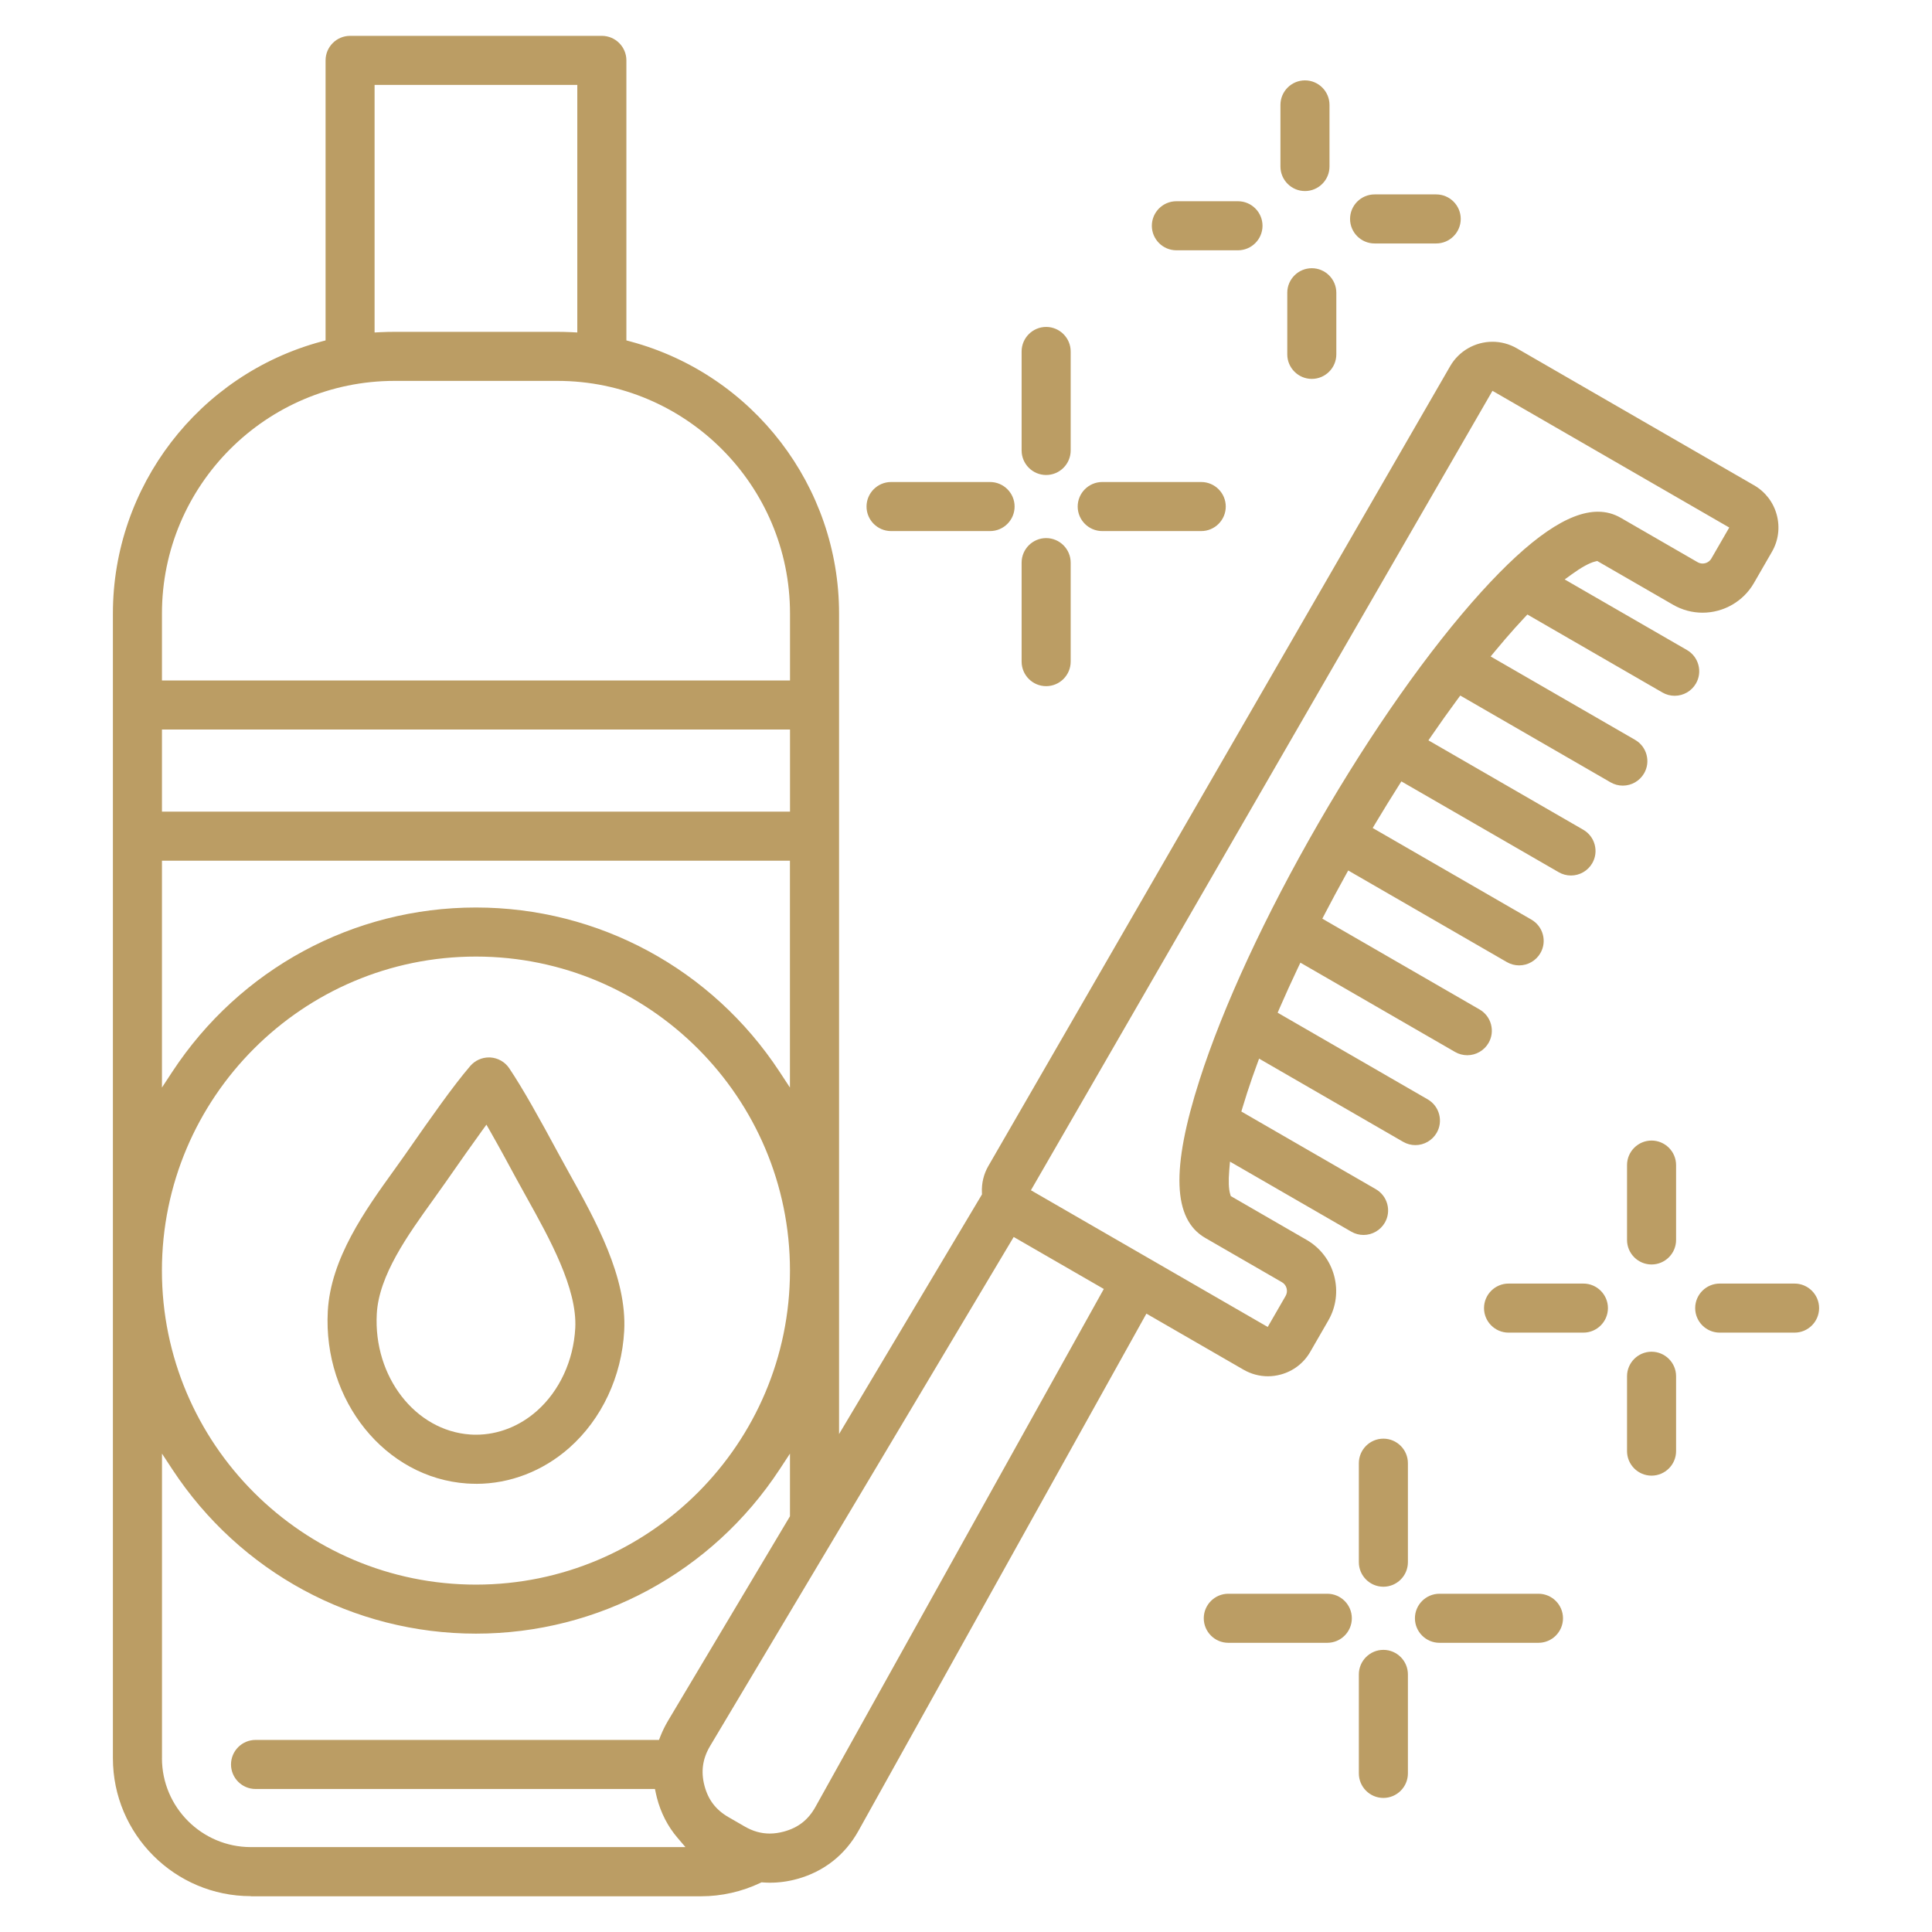
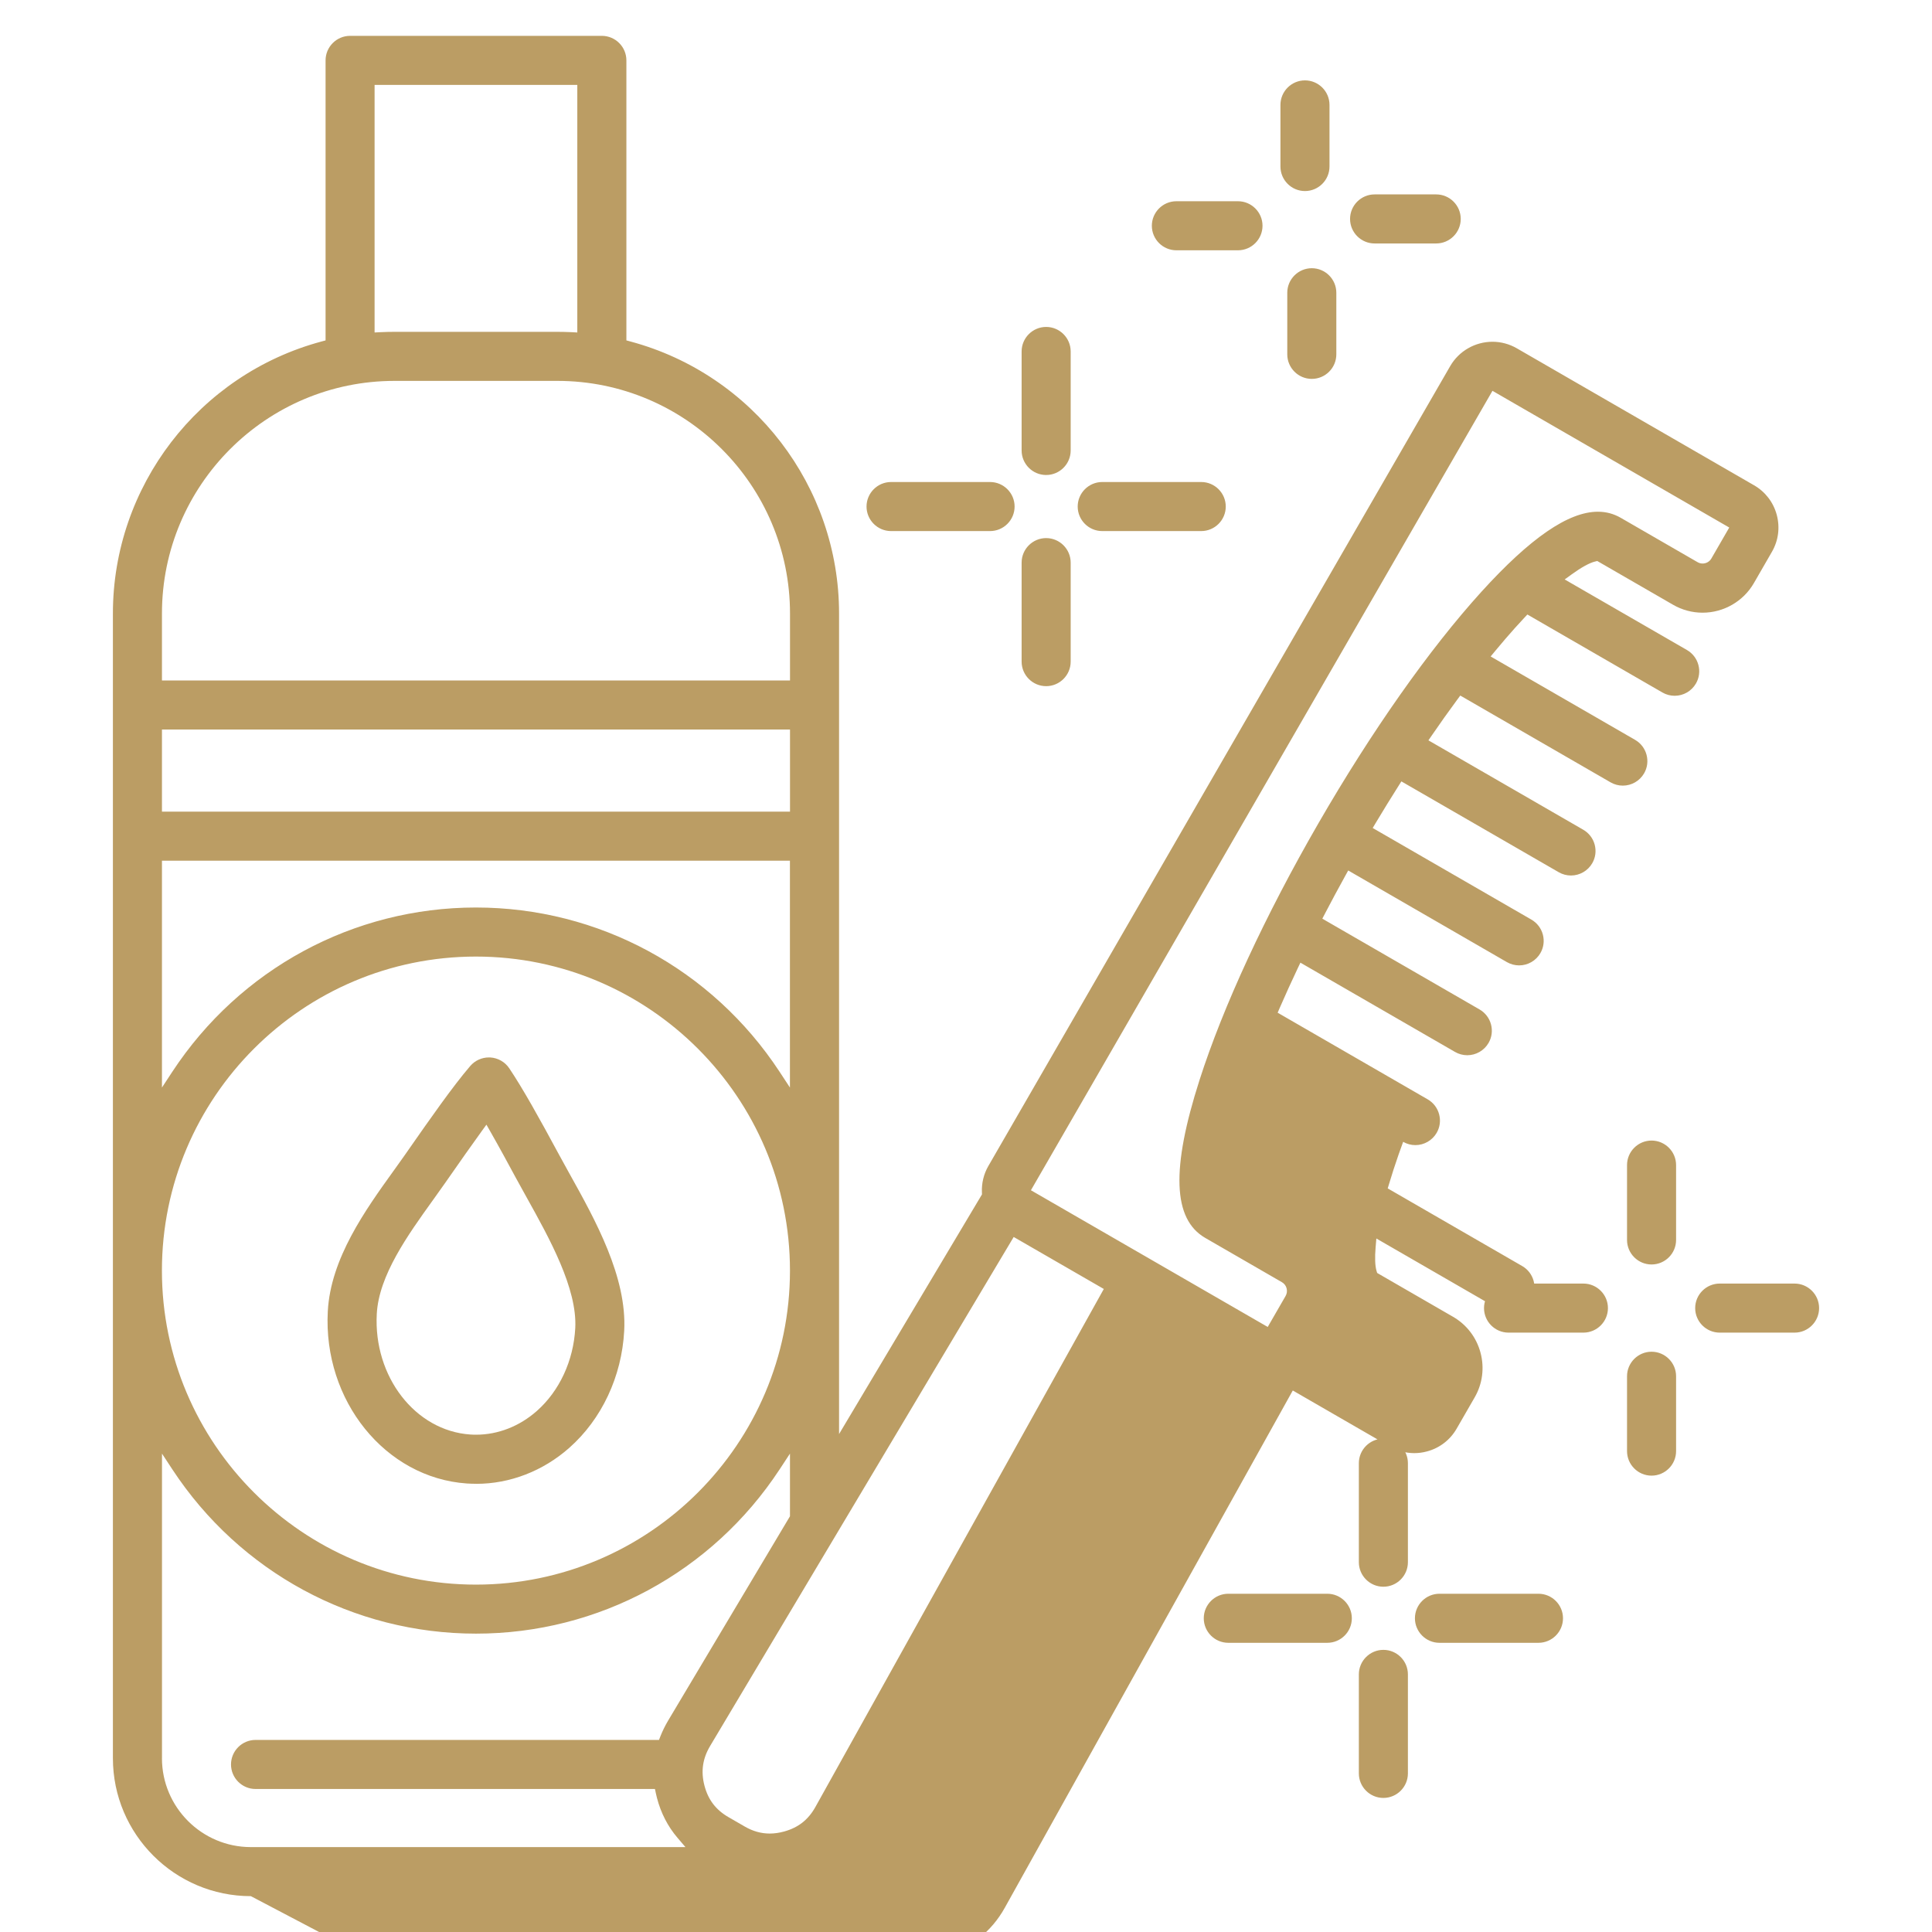
<svg xmlns="http://www.w3.org/2000/svg" id="Capa_1" data-name="Capa 1" width="512" height="512" viewBox="0 0 512 512">
  <defs>
    <style>
      .cls-1 {
        fill: #bb9d64;
        stroke-width: 0px;
      }
    </style>
  </defs>
-   <path class="cls-1" d="M66.48,502.5c-20.16,0-36.56-16.4-36.56-36.56V162.58c0-33.67,22.72-63.31,55.25-72.07l1.11-.3V16c0-3.58,2.92-6.5,6.5-6.5h66.72c3.58,0,6.5,2.92,6.5,6.5v74.21l1.11.3c32.53,8.76,55.25,38.4,55.25,72.07v217.46l37.88-63.52-.02-.45c-.12-2.49.47-4.93,1.7-7.06l122.4-211.99c2.3-3.98,6.59-6.45,11.21-6.45,2.25,0,4.47.6,6.43,1.73l62.89,36.31c2.98,1.72,5.12,4.51,6.01,7.84.89,3.34.44,6.82-1.29,9.8l-4.78,8.29c-2.79,4.83-8,7.83-13.59,7.83-2.73,0-5.43-.72-7.8-2.09l-20.11-11.61-.58.14c-1.46.35-3.66,1.56-6.18,3.39l-1.87,1.36,32.4,18.7c1.5.87,2.58,2.27,3.03,3.95.45,1.68.22,3.43-.65,4.93-1.16,2.01-3.32,3.25-5.64,3.25-1.13,0-2.25-.3-3.24-.87l-35.79-20.67-.81.87c-1.65,1.76-3.35,3.65-5.04,5.62-.91,1.06-1.83,2.15-2.75,3.26l-1.13,1.37,38.28,22.1c1.5.87,2.58,2.27,3.03,3.95.45,1.68.22,3.43-.65,4.93-1.16,2.01-3.32,3.25-5.64,3.25-1.13,0-2.25-.3-3.24-.87l-39.83-23-.8,1.08c-2.26,3.06-4.52,6.24-6.72,9.45l-.92,1.34,41.03,23.69c1.5.87,2.58,2.27,3.03,3.95.45,1.68.22,3.43-.65,4.93-1.16,2.01-3.32,3.25-5.64,3.25-1.13,0-2.25-.3-3.24-.87l-41.7-24.07-.77,1.22c-2,3.15-4.03,6.45-6.05,9.82l-.78,1.31,42.06,24.28c1.5.87,2.58,2.27,3.03,3.95.45,1.68.22,3.43-.65,4.93-1.16,2.01-3.32,3.25-5.64,3.25-1.13,0-2.25-.3-3.24-.87l-42.05-24.28-.74,1.34c-1.86,3.36-3.7,6.78-5.46,10.16l-.66,1.27,41.67,24.06c1.5.87,2.58,2.27,3.03,3.95s.22,3.43-.65,4.93c-1.16,2-3.32,3.25-5.64,3.25-1.13,0-2.25-.3-3.24-.87l-40.98-23.66-.7,1.47c-1.67,3.52-3.28,7.07-4.8,10.56l-.53,1.23,39.76,22.96c1.5.87,2.58,2.27,3.03,3.95.45,1.68.22,3.43-.65,4.93-1.16,2-3.32,3.25-5.64,3.25-1.13,0-2.25-.3-3.24-.87l-38.18-22.05-.61,1.68c-.41,1.12-.81,2.22-1.19,3.31-.95,2.72-1.81,5.38-2.56,7.9l-.34,1.13,35.64,20.58c1.5.87,2.58,2.27,3.03,3.95.45,1.68.22,3.43-.65,4.93-1.16,2-3.32,3.25-5.64,3.25-1.13,0-2.25-.3-3.24-.87l-32.15-18.56-.2,2.35c-.23,2.7-.15,4.91.24,6.21l.17.57,20.1,11.61c3.62,2.09,6.21,5.47,7.29,9.51,1.08,4.05.53,8.27-1.56,11.88l-4.78,8.29c-1.72,2.98-4.51,5.12-7.85,6.01-1.11.3-2.24.45-3.37.45-2.24,0-4.46-.6-6.43-1.73l-25.76-14.87-76.32,137.08c-3.55,6.38-9.15,10.78-16.19,12.73-2.41.67-4.84,1-7.24,1-.58,0-1.18-.02-1.85-.07l-.39-.03-.36.17c-4.87,2.31-10.27,3.53-15.63,3.53h-119.31ZM42.92,465.94c0,12.99,10.57,23.56,23.56,23.56h115.17l-2.11-2.47c-2.57-3.01-4.4-6.57-5.44-10.57-.1-.39-.19-.79-.28-1.18l-.25-1.18h-105.85c-3.58,0-6.5-2.92-6.5-6.5s2.92-6.5,6.5-6.5h106.92l.37-.95c.56-1.41,1.23-2.78,1.99-4.07l32.35-54.25v-16.61l-2.75,4.19c-17.91,27.25-47.99,43.52-80.46,43.52s-62.55-16.27-80.46-43.52l-2.75-4.19v80.71ZM188.17,462.74c-1.97,3.3-2.46,6.72-1.49,10.44.98,3.77,3.01,6.44,6.39,8.39l4.26,2.46c2.19,1.27,4.37,1.88,6.66,1.88,1.24,0,2.49-.18,3.81-.54,3.76-1.04,6.4-3.11,8.3-6.52l76.42-137.26-23.88-13.78-80.48,134.94ZM126.13,253.5c-45.89,0-83.22,37.33-83.22,83.22s37.33,83.22,83.22,83.22,83.22-37.33,83.22-83.22-37.33-83.22-83.22-83.22ZM273.21,315.43l62.75,36.23,4.74-8.22c.35-.61.45-1.33.26-2.03-.18-.68-.62-1.26-1.23-1.61l-20.33-11.74c-8.59-4.96-9.08-18.26-1.51-41.85,6.25-19.5,17.44-43.67,31.51-68.04,14.07-24.37,29.4-46.14,43.16-61.31,12.98-14.3,23.09-21.25,30.9-21.25,2.19,0,4.19.54,6.1,1.64l20.33,11.74c.4.23.86.35,1.32.35.96,0,1.85-.51,2.32-1.33l4.74-8.21-62.75-36.23-122.31,211.85ZM126.13,240.5c32.48,0,62.56,16.27,80.46,43.52l2.75,4.19v-60.12H42.92v60.12l2.75-4.19c17.91-27.25,47.99-43.52,80.46-43.52ZM42.92,215.09h166.44v-21.76H42.92v21.76ZM104.56,100.94c-33.99,0-61.64,27.65-61.64,61.64v17.76h166.44v-17.76c0-33.99-27.65-61.64-61.64-61.64h-43.15ZM147.71,87.94c1.2,0,2.44.03,3.71.09l1.57.08V22.5h-53.72v65.61s1.58-.08,1.58-.08c1.26-.06,2.51-.09,3.71-.09h43.15ZM366.61,476.47c-3.58,0-6.5-2.92-6.5-6.5v-26.24c0-3.58,2.92-6.5,6.5-6.5s6.5,2.92,6.5,6.5v26.24c0,3.58-2.92,6.5-6.5,6.5ZM381.47,435.36c-3.58,0-6.5-2.92-6.5-6.5s2.92-6.5,6.5-6.5h26.24c3.58,0,6.5,2.92,6.5,6.5s-2.92,6.5-6.5,6.5h-26.24ZM325.51,435.36c-3.58,0-6.5-2.92-6.5-6.5s2.92-6.5,6.5-6.5h26.24c3.58,0,6.5,2.92,6.5,6.5s-2.92,6.5-6.5,6.5h-26.24ZM366.61,420.5c-3.58,0-6.5-2.92-6.5-6.5v-26.24c0-3.58,2.92-6.5,6.5-6.5s6.5,2.92,6.5,6.5v26.24c0,3.58-2.92,6.5-6.5,6.5ZM126.2,393.22c-.82,0-1.65-.03-2.47-.08-21.6-1.48-38.14-21.95-36.86-45.63.75-14.01,9.97-26.85,17.38-37.16l.39-.54c.96-1.33,1.89-2.63,2.77-3.89l.75-1.08c5.8-8.31,11.76-16.85,16.46-22.34,1.24-1.44,3.04-2.27,4.96-2.27.12,0,.25,0,.37.01,2.01.12,3.89,1.19,5.01,2.87,3.63,5.42,7.89,13.06,13.18,22.87.83,1.53,1.72,3.13,2.64,4.8l.2.36c6.78,12.17,15.21,27.32,14.44,41.55-.65,12.09-5.95,23.39-14.54,30.99-6.96,6.16-15.72,9.55-24.67,9.55ZM127.54,299.94c-2.72,3.74-5.64,7.93-8.47,11.98l-1,1.43c-1.03,1.48-2.13,3-3.25,4.57-6.76,9.4-14.42,20.06-14.97,30.28-.9,16.63,10.21,30.97,24.77,31.96.52.04,1.05.05,1.57.05,5.79,0,11.49-2.23,16.08-6.29,6-5.31,9.71-13.31,10.18-21.95.56-10.49-6.86-23.82-12.82-34.53-1.03-1.84-2.02-3.62-2.93-5.31-2.01-3.72-4.36-8.07-6.64-12.06l-1.15-2.02-1.37,1.88ZM437.68,391.06c-3.58,0-6.5-2.92-6.5-6.5v-19.84c0-3.58,2.92-6.5,6.5-6.5s6.5,2.92,6.5,6.5v19.84c0,3.58-2.92,6.5-6.5,6.5ZM455.74,353.16c-3.58,0-6.5-2.92-6.5-6.5s2.92-6.5,6.5-6.5h19.84c3.58,0,6.5,2.92,6.5,6.5s-2.92,6.5-6.5,6.5h-19.84ZM399.78,353.16c-3.58,0-6.5-2.92-6.5-6.5s2.92-6.5,6.5-6.5h19.84c3.58,0,6.5,2.92,6.5,6.5s-2.92,6.5-6.5,6.5h-19.84ZM437.68,335.1c-3.58,0-6.5-2.92-6.5-6.5v-19.84c0-3.58,2.92-6.5,6.5-6.5s6.5,2.92,6.5,6.5v19.84c0,3.58-2.92,6.5-6.5,6.5ZM277.24,181.84c-3.58,0-6.5-2.92-6.5-6.5v-26.24c0-3.58,2.92-6.5,6.5-6.5s6.5,2.92,6.5,6.5v26.24c0,3.58-2.92,6.5-6.5,6.5ZM292.1,140.74c-3.58,0-6.5-2.92-6.5-6.5s2.92-6.5,6.5-6.5h26.24c3.58,0,6.5,2.92,6.5,6.5s-2.92,6.5-6.5,6.5h-26.24ZM236.14,140.74c-3.58,0-6.5-2.92-6.5-6.5s2.92-6.5,6.5-6.5h26.24c3.58,0,6.5,2.92,6.5,6.5s-2.92,6.5-6.5,6.5h-26.24ZM277.24,125.88c-3.58,0-6.5-2.92-6.5-6.5v-26.24c0-3.58,2.92-6.5,6.5-6.5s6.5,2.92,6.5,6.5v26.24c0,3.58-2.92,6.5-6.5,6.5ZM347.64,100.41c-3.58,0-6.5-2.92-6.5-6.5v-16.33c0-3.58,2.92-6.5,6.5-6.5s6.5,2.92,6.5,6.5v16.33c0,3.58-2.92,6.5-6.5,6.5ZM311.75,66.33c-3.58,0-6.5-2.92-6.5-6.5s2.92-6.5,6.5-6.5h16.33c3.58,0,6.5,2.92,6.5,6.5s-2.92,6.5-6.5,6.5h-16.33ZM364.28,64.52c-3.58,0-6.5-2.92-6.5-6.5s2.92-6.5,6.5-6.5h16.33c3.58,0,6.5,2.92,6.5,6.5s-2.92,6.5-6.5,6.5h-16.33ZM345.83,50.63c-3.58,0-6.5-2.92-6.5-6.5v-16.33c0-3.58,2.92-6.5,6.5-6.5s6.5,2.92,6.5,6.5v16.33c0,3.58-2.92,6.5-6.5,6.5Z" />
+   <path class="cls-1" d="M66.48,502.5c-20.16,0-36.56-16.4-36.56-36.56V162.58c0-33.67,22.72-63.31,55.25-72.07l1.11-.3V16c0-3.58,2.92-6.5,6.5-6.5h66.72c3.58,0,6.5,2.92,6.5,6.5v74.21l1.11.3c32.53,8.76,55.25,38.4,55.25,72.07v217.46l37.88-63.52-.02-.45c-.12-2.49.47-4.93,1.7-7.06l122.4-211.99c2.3-3.98,6.59-6.45,11.21-6.45,2.25,0,4.47.6,6.43,1.73l62.89,36.31c2.98,1.72,5.12,4.51,6.01,7.84.89,3.34.44,6.82-1.29,9.8l-4.78,8.29c-2.79,4.83-8,7.83-13.59,7.83-2.73,0-5.43-.72-7.8-2.09l-20.11-11.61-.58.14c-1.46.35-3.66,1.56-6.18,3.39l-1.87,1.36,32.4,18.7c1.5.87,2.58,2.27,3.03,3.95.45,1.68.22,3.43-.65,4.93-1.16,2.01-3.32,3.25-5.64,3.25-1.13,0-2.25-.3-3.24-.87l-35.79-20.67-.81.87c-1.65,1.76-3.35,3.65-5.04,5.62-.91,1.06-1.83,2.15-2.75,3.26l-1.13,1.37,38.28,22.1c1.5.87,2.58,2.27,3.03,3.95.45,1.68.22,3.43-.65,4.93-1.16,2.01-3.32,3.25-5.64,3.25-1.13,0-2.25-.3-3.24-.87l-39.83-23-.8,1.08c-2.26,3.06-4.52,6.24-6.72,9.45l-.92,1.34,41.03,23.69c1.5.87,2.58,2.27,3.03,3.95.45,1.68.22,3.43-.65,4.93-1.16,2.01-3.32,3.25-5.64,3.25-1.13,0-2.25-.3-3.24-.87l-41.7-24.07-.77,1.22c-2,3.15-4.03,6.45-6.05,9.82l-.78,1.31,42.06,24.28c1.5.87,2.58,2.27,3.03,3.95.45,1.68.22,3.43-.65,4.93-1.16,2.01-3.32,3.25-5.64,3.25-1.13,0-2.25-.3-3.24-.87l-42.05-24.28-.74,1.34c-1.86,3.36-3.7,6.78-5.46,10.16l-.66,1.27,41.67,24.06c1.5.87,2.58,2.27,3.03,3.95s.22,3.43-.65,4.93c-1.16,2-3.32,3.25-5.64,3.25-1.13,0-2.25-.3-3.24-.87l-40.98-23.66-.7,1.47c-1.67,3.52-3.28,7.07-4.8,10.56l-.53,1.23,39.76,22.96c1.5.87,2.58,2.27,3.03,3.95.45,1.68.22,3.43-.65,4.93-1.16,2-3.32,3.25-5.64,3.25-1.13,0-2.25-.3-3.24-.87c-.41,1.12-.81,2.22-1.19,3.31-.95,2.72-1.81,5.38-2.56,7.9l-.34,1.13,35.64,20.58c1.5.87,2.58,2.27,3.03,3.95.45,1.68.22,3.43-.65,4.93-1.16,2-3.32,3.25-5.64,3.25-1.13,0-2.25-.3-3.24-.87l-32.15-18.56-.2,2.35c-.23,2.7-.15,4.91.24,6.21l.17.57,20.1,11.61c3.62,2.09,6.21,5.47,7.29,9.51,1.08,4.05.53,8.27-1.56,11.88l-4.78,8.29c-1.72,2.98-4.51,5.12-7.85,6.01-1.11.3-2.24.45-3.37.45-2.24,0-4.46-.6-6.43-1.73l-25.76-14.87-76.32,137.08c-3.55,6.38-9.15,10.78-16.19,12.73-2.41.67-4.84,1-7.24,1-.58,0-1.18-.02-1.85-.07l-.39-.03-.36.17c-4.87,2.31-10.27,3.53-15.63,3.53h-119.31ZM42.92,465.94c0,12.99,10.57,23.56,23.56,23.56h115.17l-2.11-2.47c-2.57-3.01-4.4-6.57-5.44-10.57-.1-.39-.19-.79-.28-1.18l-.25-1.18h-105.85c-3.58,0-6.5-2.92-6.5-6.5s2.92-6.5,6.5-6.5h106.92l.37-.95c.56-1.41,1.23-2.78,1.99-4.07l32.35-54.25v-16.61l-2.75,4.19c-17.91,27.25-47.99,43.52-80.46,43.52s-62.55-16.27-80.46-43.52l-2.75-4.19v80.71ZM188.17,462.74c-1.97,3.3-2.46,6.72-1.49,10.44.98,3.77,3.01,6.44,6.39,8.39l4.26,2.46c2.19,1.27,4.37,1.88,6.66,1.88,1.24,0,2.49-.18,3.81-.54,3.76-1.04,6.4-3.11,8.3-6.52l76.42-137.26-23.88-13.78-80.48,134.94ZM126.13,253.5c-45.89,0-83.22,37.33-83.22,83.22s37.33,83.22,83.22,83.22,83.22-37.33,83.22-83.22-37.33-83.22-83.22-83.22ZM273.21,315.43l62.75,36.23,4.74-8.22c.35-.61.45-1.33.26-2.03-.18-.68-.62-1.26-1.23-1.61l-20.33-11.74c-8.59-4.96-9.08-18.26-1.51-41.85,6.25-19.5,17.44-43.67,31.51-68.04,14.07-24.37,29.4-46.14,43.16-61.31,12.98-14.3,23.09-21.25,30.9-21.25,2.19,0,4.19.54,6.1,1.64l20.33,11.74c.4.23.86.35,1.32.35.96,0,1.85-.51,2.32-1.33l4.74-8.21-62.75-36.23-122.31,211.85ZM126.13,240.5c32.48,0,62.56,16.27,80.46,43.52l2.75,4.19v-60.12H42.92v60.12l2.75-4.19c17.91-27.25,47.99-43.52,80.46-43.52ZM42.92,215.09h166.44v-21.76H42.92v21.76ZM104.56,100.94c-33.99,0-61.64,27.65-61.64,61.64v17.76h166.44v-17.76c0-33.99-27.65-61.64-61.64-61.64h-43.15ZM147.71,87.94c1.2,0,2.44.03,3.71.09l1.57.08V22.5h-53.72v65.61s1.58-.08,1.58-.08c1.26-.06,2.51-.09,3.71-.09h43.15ZM366.61,476.47c-3.58,0-6.5-2.92-6.5-6.5v-26.24c0-3.58,2.92-6.5,6.5-6.5s6.5,2.92,6.5,6.5v26.24c0,3.58-2.92,6.5-6.5,6.5ZM381.47,435.36c-3.58,0-6.5-2.92-6.5-6.5s2.92-6.5,6.5-6.5h26.24c3.58,0,6.5,2.92,6.5,6.5s-2.92,6.5-6.5,6.5h-26.24ZM325.51,435.36c-3.58,0-6.5-2.92-6.5-6.5s2.92-6.5,6.5-6.5h26.24c3.58,0,6.5,2.92,6.5,6.5s-2.92,6.5-6.5,6.5h-26.24ZM366.61,420.5c-3.58,0-6.5-2.92-6.5-6.5v-26.24c0-3.58,2.92-6.5,6.5-6.5s6.5,2.92,6.5,6.5v26.24c0,3.58-2.92,6.5-6.5,6.5ZM126.2,393.22c-.82,0-1.65-.03-2.47-.08-21.6-1.48-38.14-21.95-36.86-45.63.75-14.01,9.97-26.85,17.38-37.16l.39-.54c.96-1.33,1.89-2.63,2.77-3.89l.75-1.08c5.8-8.31,11.76-16.85,16.46-22.34,1.24-1.44,3.04-2.27,4.96-2.27.12,0,.25,0,.37.01,2.01.12,3.89,1.19,5.01,2.87,3.63,5.42,7.89,13.06,13.18,22.87.83,1.53,1.72,3.13,2.64,4.8l.2.36c6.78,12.17,15.21,27.32,14.44,41.55-.65,12.09-5.95,23.39-14.54,30.99-6.96,6.16-15.72,9.55-24.67,9.55ZM127.54,299.94c-2.72,3.74-5.64,7.93-8.47,11.98l-1,1.43c-1.03,1.48-2.13,3-3.25,4.57-6.76,9.4-14.42,20.06-14.97,30.28-.9,16.63,10.21,30.97,24.77,31.96.52.04,1.05.05,1.57.05,5.79,0,11.49-2.23,16.08-6.29,6-5.31,9.71-13.31,10.18-21.95.56-10.49-6.86-23.82-12.82-34.53-1.03-1.84-2.02-3.62-2.93-5.31-2.01-3.72-4.36-8.07-6.64-12.06l-1.15-2.02-1.37,1.88ZM437.68,391.06c-3.58,0-6.5-2.92-6.5-6.5v-19.84c0-3.58,2.92-6.5,6.5-6.5s6.5,2.92,6.5,6.5v19.84c0,3.58-2.92,6.5-6.5,6.5ZM455.74,353.16c-3.58,0-6.5-2.92-6.5-6.5s2.92-6.5,6.5-6.5h19.84c3.58,0,6.5,2.92,6.5,6.5s-2.92,6.5-6.5,6.5h-19.84ZM399.78,353.16c-3.58,0-6.5-2.92-6.5-6.5s2.92-6.5,6.5-6.5h19.84c3.58,0,6.5,2.92,6.5,6.5s-2.92,6.5-6.5,6.5h-19.84ZM437.68,335.1c-3.58,0-6.5-2.92-6.5-6.5v-19.84c0-3.58,2.92-6.5,6.5-6.5s6.5,2.92,6.5,6.5v19.84c0,3.58-2.92,6.5-6.5,6.5ZM277.24,181.84c-3.58,0-6.5-2.92-6.5-6.5v-26.24c0-3.58,2.92-6.5,6.5-6.5s6.5,2.92,6.5,6.5v26.24c0,3.58-2.92,6.5-6.5,6.5ZM292.1,140.74c-3.58,0-6.5-2.92-6.5-6.5s2.92-6.5,6.5-6.5h26.24c3.58,0,6.5,2.92,6.5,6.5s-2.92,6.5-6.5,6.5h-26.24ZM236.14,140.74c-3.58,0-6.5-2.92-6.5-6.5s2.92-6.5,6.5-6.5h26.24c3.58,0,6.5,2.92,6.5,6.5s-2.92,6.5-6.5,6.5h-26.24ZM277.24,125.88c-3.58,0-6.5-2.92-6.5-6.5v-26.24c0-3.58,2.92-6.5,6.5-6.5s6.5,2.92,6.5,6.5v26.24c0,3.58-2.92,6.5-6.5,6.5ZM347.64,100.41c-3.58,0-6.5-2.92-6.5-6.5v-16.33c0-3.58,2.92-6.5,6.5-6.5s6.5,2.92,6.5,6.5v16.33c0,3.58-2.92,6.5-6.5,6.5ZM311.75,66.33c-3.58,0-6.5-2.92-6.5-6.5s2.92-6.5,6.5-6.5h16.33c3.58,0,6.5,2.92,6.5,6.5s-2.92,6.5-6.5,6.5h-16.33ZM364.28,64.52c-3.58,0-6.5-2.92-6.5-6.5s2.92-6.5,6.5-6.5h16.33c3.58,0,6.5,2.92,6.5,6.5s-2.92,6.5-6.5,6.5h-16.33ZM345.83,50.63c-3.58,0-6.5-2.92-6.5-6.5v-16.33c0-3.58,2.92-6.5,6.5-6.5s6.5,2.92,6.5,6.5v16.33c0,3.58-2.92,6.5-6.5,6.5Z" />
</svg>